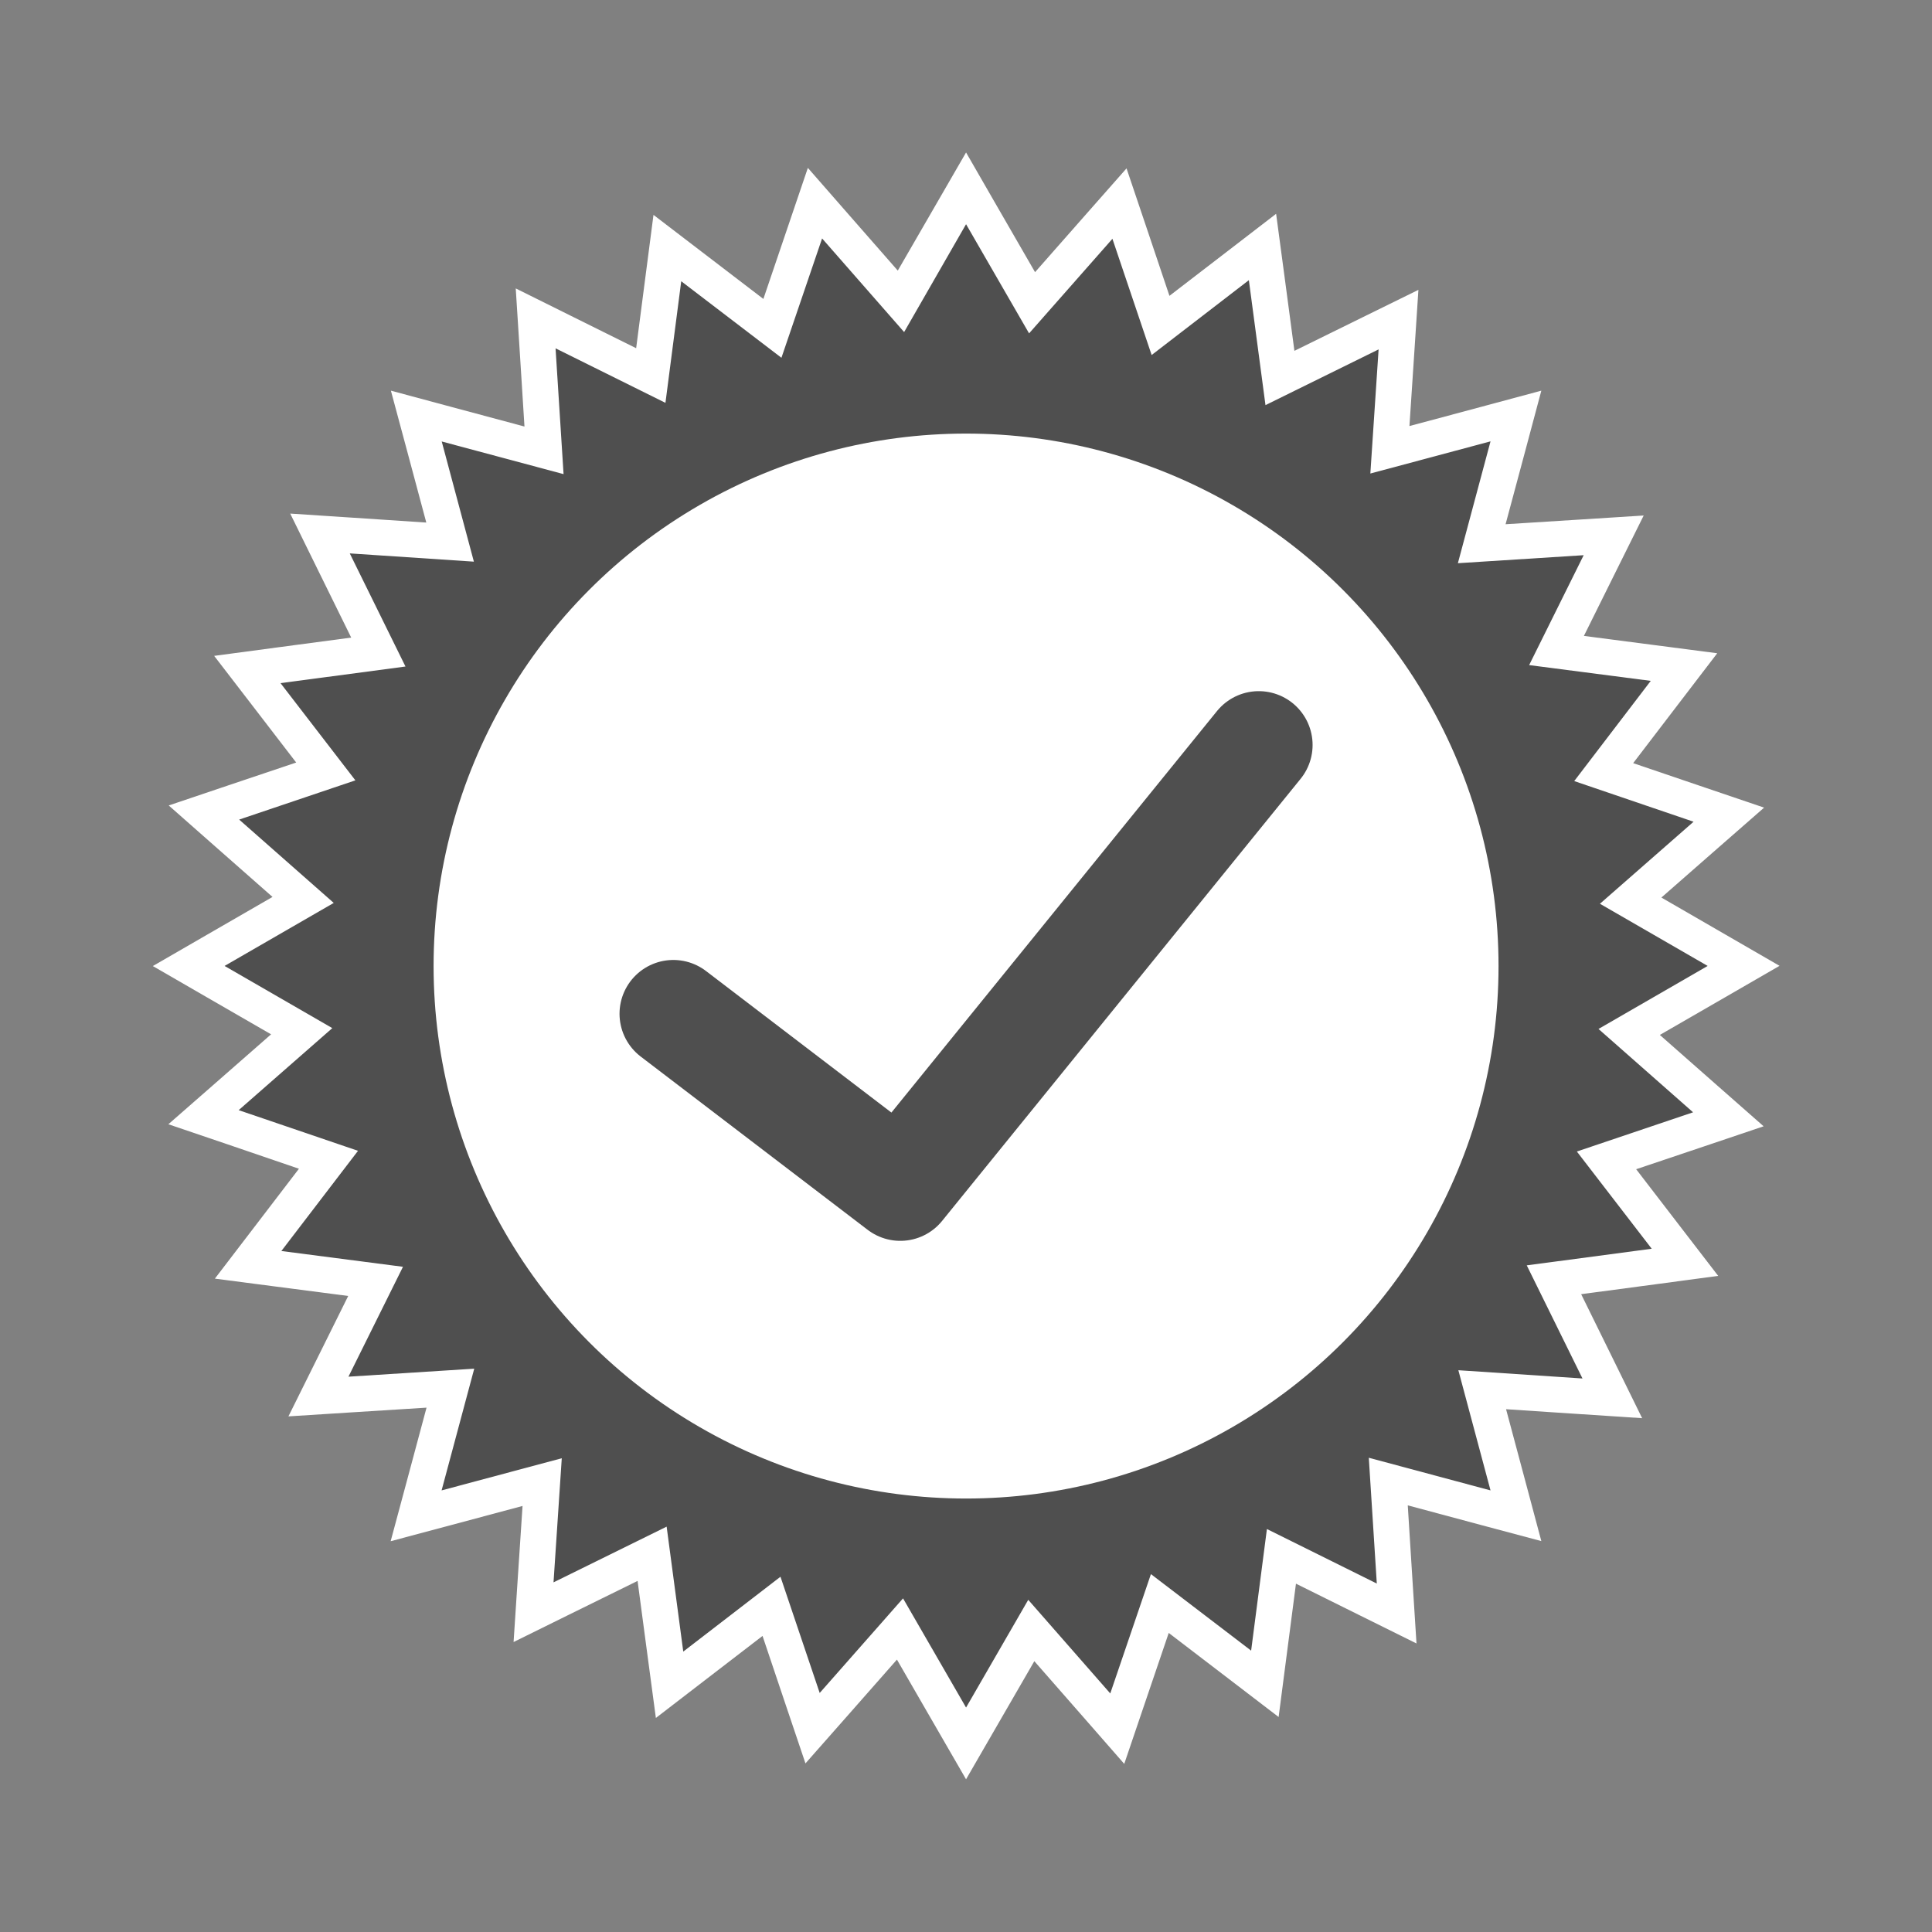
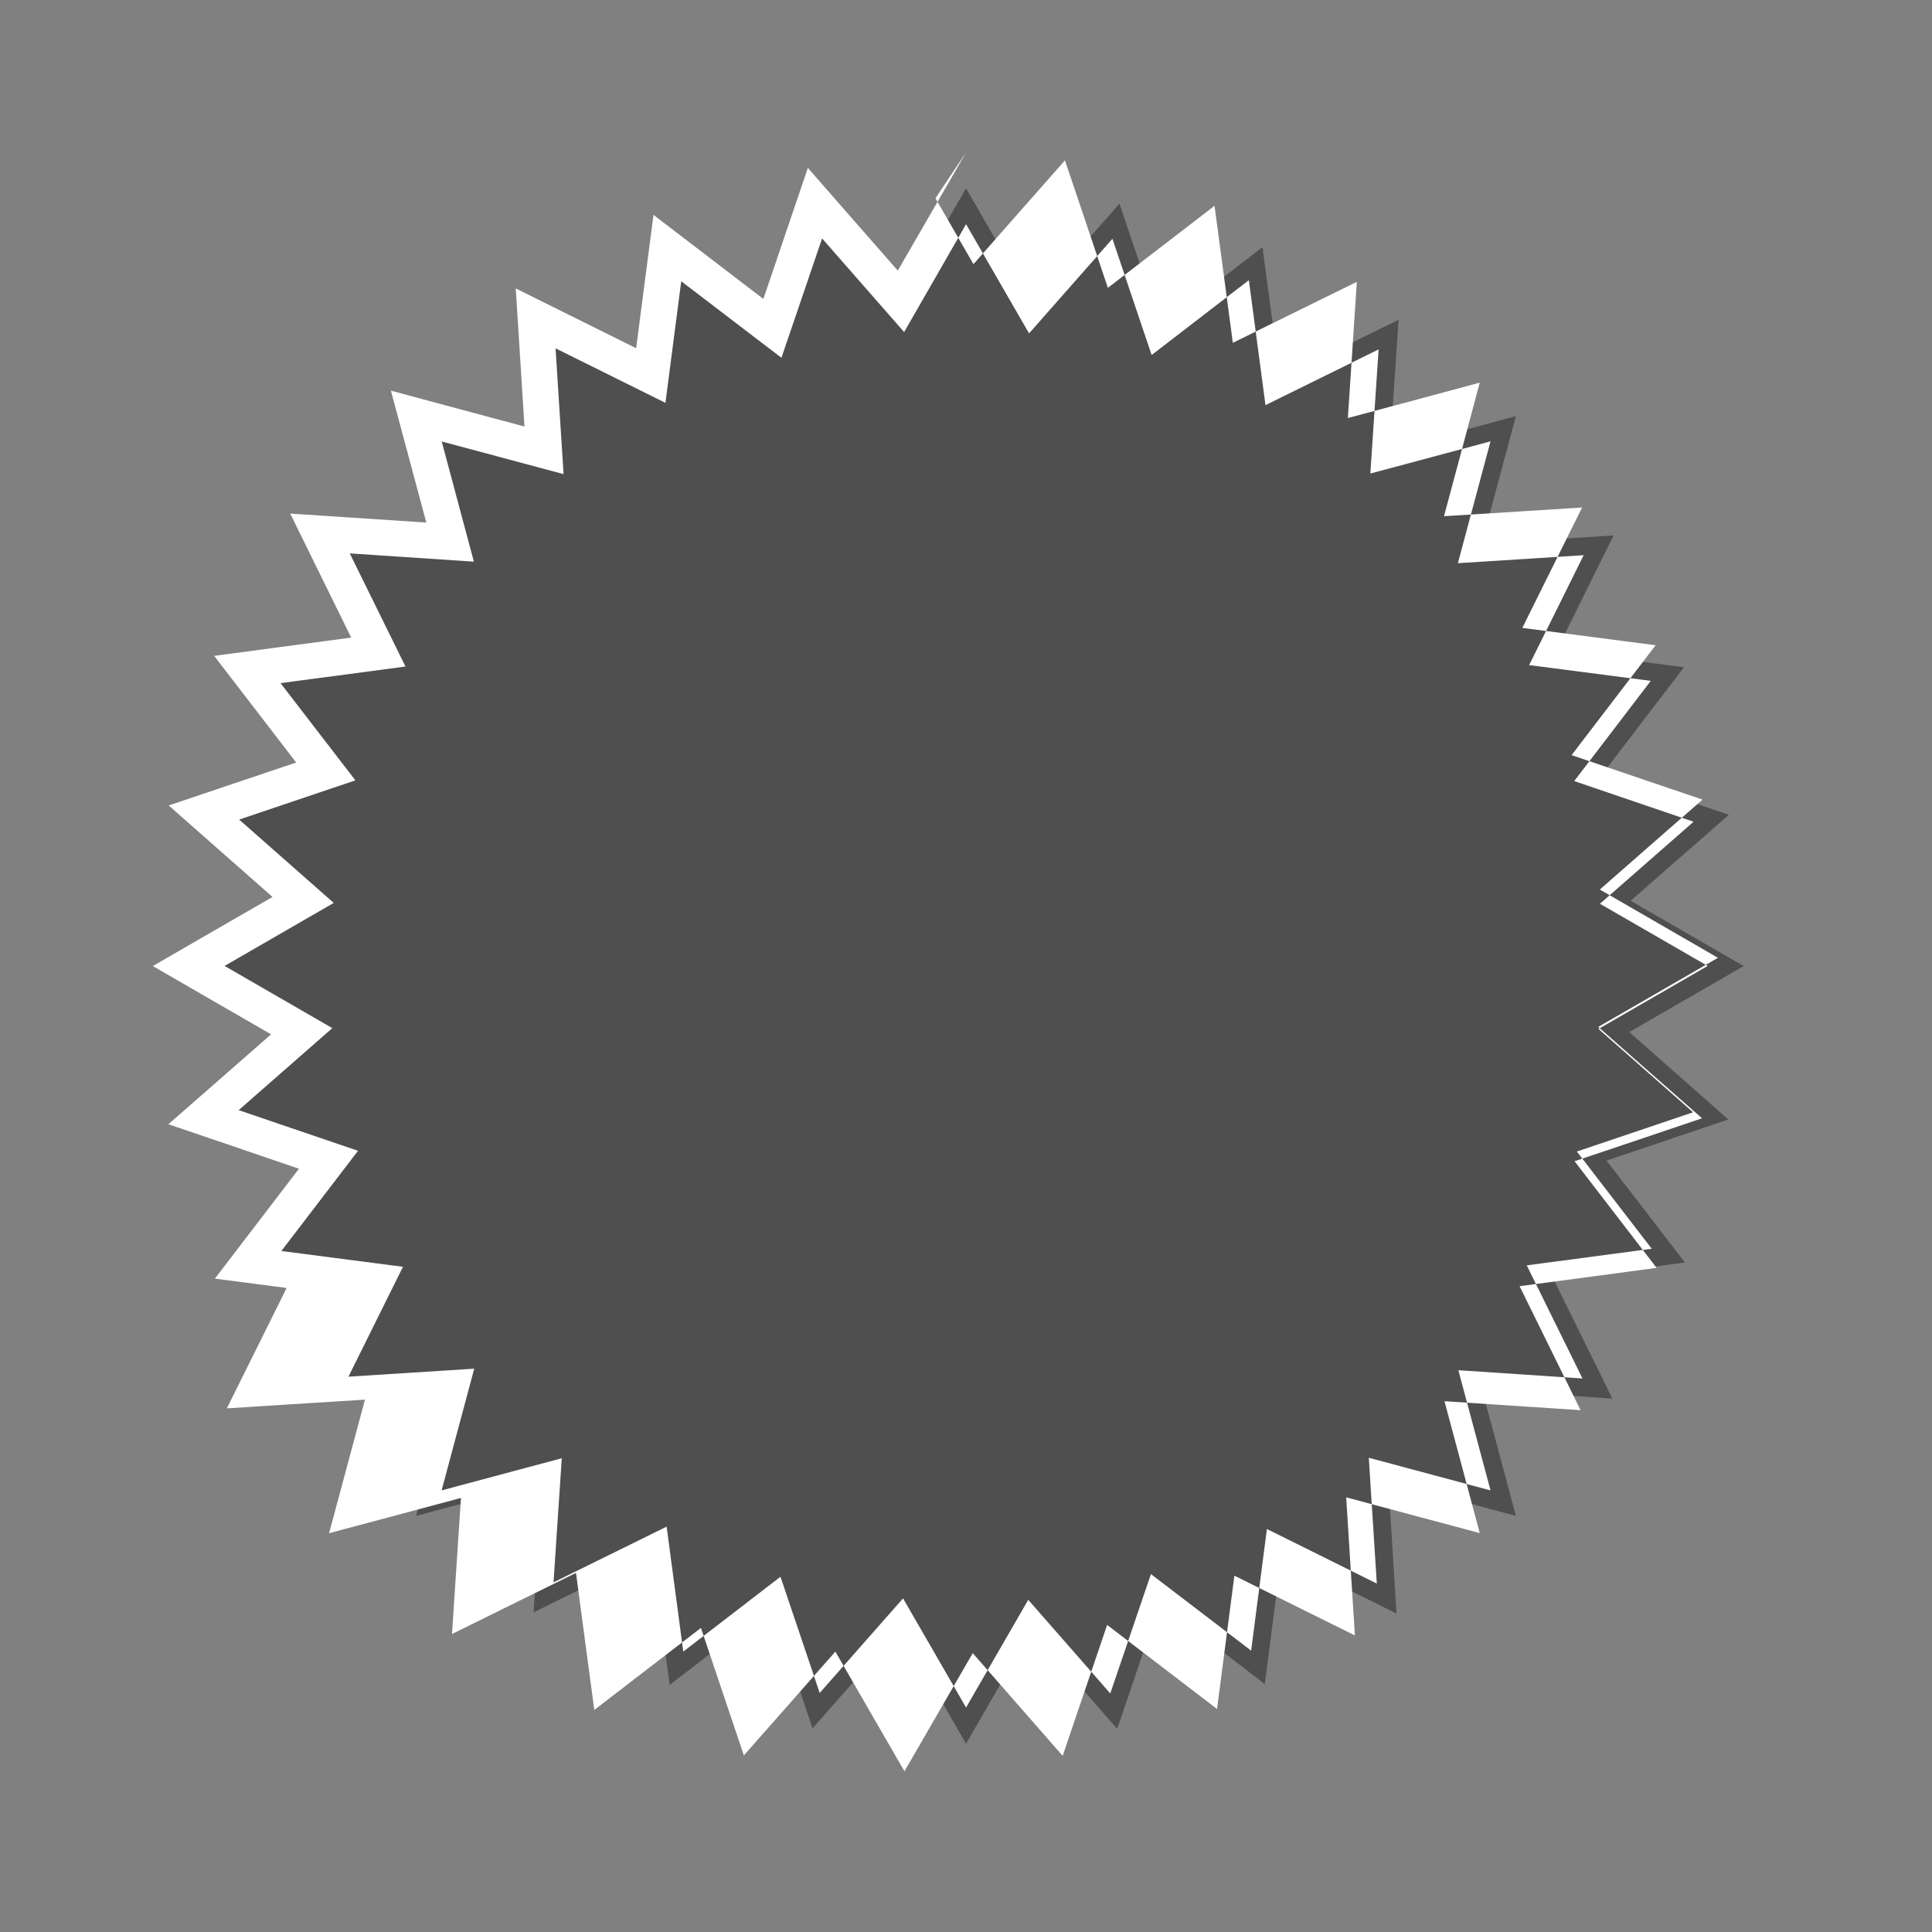
<svg xmlns="http://www.w3.org/2000/svg" xml:space="preserve" style="enable-background:new 0 0 161.57 161.57;" viewBox="0 0 161.57 161.57" y="0px" x="0px" id="Layer_1" version="1.1">
  <rect x="0" y="0" width="161.57" height="161.57" fill="#808080" stroke="none" />
  <style type="text/css">
	.st0{fill:none;stroke:#4F4F4F;stroke-width:9;stroke-linecap:round;stroke-linejoin:round;stroke-miterlimit:10;}
	.st1{fill:#4F4F4F;}
	.st2{fill:none;stroke:#4F4F4F;stroke-width:2;stroke-miterlimit:10;}
	.st3{fill:none;stroke:#4F4F4F;stroke-miterlimit:10;}
	.st4{fill:none;stroke:#4F4F4F;stroke-width:7;stroke-miterlimit:10;}
	.st5{fill-rule:evenodd;clip-rule:evenodd;fill:#4F4F4F;}
	.st6{fill:#FFFFFF;}
	.st7{fill:none;stroke:#4F4F4F;stroke-width:3;stroke-linecap:round;stroke-linejoin:round;stroke-miterlimit:10;}
	.st8{fill:#707070;}
	.st9{fill:#A0A0A0;}
	.st10{fill:none;stroke:#FFFFFF;stroke-width:2;stroke-miterlimit:10;}
	.st11{fill:#4F4F4F;stroke:#4F4F4F;stroke-width:3;stroke-linecap:round;stroke-linejoin:round;stroke-miterlimit:10;}
</style>
  <g>
    <polygon points="75.26,136.25 67.95,144.54 64.52,134.35 56,140.91 54.54,129.95 44.62,134.84 45.34,123.95    34.8,126.77 37.66,116.1 26.63,116.79 31.41,107.16 20.75,105.77 27.46,96.99 16.99,93.43 25.2,86.24 15.75,80.79 25.33,75.26    17.03,67.95 27.22,64.52 20.67,56 31.62,54.54 26.74,44.62 37.63,45.34 34.8,34.8 45.48,37.66 44.78,26.63 54.42,31.41 55.8,20.75    64.58,27.46 68.14,17 75.33,25.2 80.79,15.75 86.31,25.33 93.62,17.03 97.05,27.23 105.58,20.67 107.04,31.62 116.96,26.74    116.23,37.63 126.77,34.8 123.91,45.48 134.94,44.78 130.17,54.42 140.83,55.8 134.12,64.58 144.58,68.14 136.37,75.33    145.82,80.79 136.25,86.31 144.54,93.62 134.35,97.06 140.91,105.58 129.95,107.04 134.84,116.96 123.95,116.23 126.77,126.77    116.1,123.91 116.79,134.94 107.16,130.16 105.77,140.83 96.99,134.11 93.43,144.58 86.24,136.37 80.79,145.82" class="st1" />
-     <path d="M80.79,18.75l5.27,9.13l6.97-7.91l3.28,9.72l8.13-6.26l1.39,10.45l9.46-4.66l-0.69,10.38l10.05-2.69   l-2.73,10.19l10.52-0.67l-4.56,9.19l10.17,1.32l-6.4,8.38l9.98,3.4l-7.83,6.86l9.01,5.2l-9.13,5.27l7.91,6.97l-9.72,3.28l6.26,8.13   l-10.45,1.39l4.66,9.46l-10.38-0.69l2.69,10.05l-10.18-2.73l0.67,10.52l-9.19-4.56l-1.32,10.17l-8.38-6.4l-3.4,9.98l-6.86-7.83   l-5.2,9.01l-5.27-9.13l-6.97,7.91l-3.28-9.72l-8.13,6.26l-1.39-10.45l-9.46,4.66l0.69-10.38l-10.05,2.69l2.73-10.18l-10.52,0.67   l4.56-9.19l-10.17-1.32l6.41-8.38l-9.98-3.4l7.83-6.86l-9.01-5.2l9.13-5.27l-7.91-6.97l9.72-3.28l-6.26-8.13l10.45-1.39l-4.66-9.46   l10.38,0.69l-2.69-10.05l10.19,2.73l-0.67-10.52l9.19,4.56l1.32-10.17l8.38,6.4l3.4-9.98l6.86,7.83L80.79,18.75 M80.79,12.75   l-2.6,4.5l-3.11,5.38l-4.1-4.68l-3.42-3.91l-1.67,4.92L63.84,25l-5.06-3.87l-4.13-3.16l-0.67,5.15l-0.78,6l-5.42-2.69l-4.65-2.31   l0.33,5.19l0.4,6.36l-6.15-1.65l-5.02-1.35l1.35,5.02l1.61,6.01l-6.2-0.41l-5.18-0.34l2.29,4.66l2.81,5.71l-6.31,0.84l-5.15,0.69   l3.17,4.12l3.69,4.8l-5.74,1.93l-4.92,1.66l3.9,3.44l4.78,4.21l-5.51,3.18l-4.5,2.6l4.5,2.6l5.39,3.11l-4.68,4.1l-3.91,3.42   l4.92,1.67L25,97.74l-3.87,5.06l-3.16,4.13l5.15,0.67l6,0.78l-2.69,5.42l-2.31,4.65l5.19-0.33l6.36-0.4l-1.65,6.15l-1.35,5.02   l5.02-1.34l6.01-1.61l-0.41,6.2l-0.34,5.18l4.66-2.3l5.71-2.81l0.84,6.31l0.69,5.15l4.12-3.17l4.8-3.69l1.93,5.74l1.66,4.92   l3.44-3.9l4.21-4.78l3.18,5.51l2.6,4.5l2.6-4.5l3.11-5.38l4.1,4.68l3.42,3.91l1.67-4.92l2.05-6.03l5.06,3.87l4.13,3.16l0.67-5.15   l0.78-6l5.42,2.69l4.66,2.31l-0.33-5.19l-0.4-6.36l6.15,1.65l5.02,1.34l-1.34-5.02l-1.61-6.01l6.2,0.41l5.18,0.34l-2.29-4.66   l-2.81-5.71l6.31-0.84l5.15-0.69l-3.17-4.12l-3.69-4.8l5.74-1.93l4.92-1.66l-3.9-3.43l-4.78-4.21l5.51-3.18l4.5-2.6l-4.5-2.6   l-5.38-3.11l4.68-4.1l3.91-3.42l-4.92-1.67l-6.03-2.05l3.87-5.06l3.16-4.13l-5.15-0.67l-6-0.78l2.69-5.42l2.31-4.65l-5.19,0.33   l-6.36,0.4l1.65-6.15l1.34-5.02l-5.02,1.35l-6.01,1.61l0.41-6.2l0.34-5.19l-4.66,2.29l-5.71,2.81l-0.84-6.31l-0.69-5.15l-4.12,3.17   l-4.8,3.69l-1.93-5.74l-1.66-4.92l-3.44,3.9l-4.21,4.78l-3.18-5.51L80.79,12.75L80.79,12.75z" class="st6" />
+     <path d="M80.79,18.75l5.27,9.13l6.97-7.91l3.28,9.72l8.13-6.26l1.39,10.45l9.46-4.66l-0.69,10.38l10.05-2.69   l-2.73,10.19l10.52-0.67l-4.56,9.19l10.17,1.32l-6.4,8.38l9.98,3.4l-7.83,6.86l9.01,5.2l-9.13,5.27l7.91,6.97l-9.72,3.28l6.26,8.13   l-10.45,1.39l4.66,9.46l-10.38-0.69l2.69,10.05l-10.18-2.73l0.67,10.52l-9.19-4.56l-1.32,10.17l-8.38-6.4l-3.4,9.98l-6.86-7.83   l-5.2,9.01l-5.27-9.13l-6.97,7.91l-3.28-9.72l-8.13,6.26l-1.39-10.45l-9.46,4.66l0.69-10.38l-10.05,2.69l2.73-10.18l-10.52,0.67   l4.56-9.19l-10.17-1.32l6.41-8.38l-9.98-3.4l7.83-6.86l-9.01-5.2l9.13-5.27l-7.91-6.97l9.72-3.28l-6.26-8.13l10.45-1.39l-4.66-9.46   l10.38,0.69l-2.69-10.05l10.19,2.73l-0.67-10.52l9.19,4.56l1.32-10.17l8.38,6.4l3.4-9.98l6.86,7.83L80.79,18.75 M80.79,12.75   l-2.6,4.5l-3.11,5.38l-4.1-4.68l-3.42-3.91l-1.67,4.92L63.84,25l-5.06-3.87l-4.13-3.16l-0.67,5.15l-0.78,6l-5.42-2.69l-4.65-2.31   l0.33,5.19l0.4,6.36l-6.15-1.65l-5.02-1.35l1.35,5.02l1.61,6.01l-6.2-0.41l-5.18-0.34l2.29,4.66l2.81,5.71l-6.31,0.84l-5.15,0.69   l3.17,4.12l3.69,4.8l-5.74,1.93l-4.92,1.66l3.9,3.44l4.78,4.21l-5.51,3.18l-4.5,2.6l4.5,2.6l5.39,3.11l-4.68,4.1l-3.91,3.42   l4.92,1.67L25,97.74l-3.87,5.06l-3.16,4.13l6,0.78l-2.69,5.42l-2.31,4.65l5.19-0.33l6.36-0.4l-1.65,6.15l-1.35,5.02   l5.02-1.34l6.01-1.61l-0.41,6.2l-0.34,5.18l4.66-2.3l5.71-2.81l0.84,6.31l0.69,5.15l4.12-3.17l4.8-3.69l1.93,5.74l1.66,4.92   l3.44-3.9l4.21-4.78l3.18,5.51l2.6,4.5l2.6-4.5l3.11-5.38l4.1,4.68l3.42,3.91l1.67-4.92l2.05-6.03l5.06,3.87l4.13,3.16l0.67-5.15   l0.78-6l5.42,2.69l4.66,2.31l-0.33-5.19l-0.4-6.36l6.15,1.65l5.02,1.34l-1.34-5.02l-1.61-6.01l6.2,0.41l5.18,0.34l-2.29-4.66   l-2.81-5.71l6.31-0.84l5.15-0.69l-3.17-4.12l-3.69-4.8l5.74-1.93l4.92-1.66l-3.9-3.43l-4.78-4.21l5.51-3.18l4.5-2.6l-4.5-2.6   l-5.38-3.11l4.68-4.1l3.91-3.42l-4.92-1.67l-6.03-2.05l3.87-5.06l3.16-4.13l-5.15-0.67l-6-0.78l2.69-5.42l2.31-4.65l-5.19,0.33   l-6.36,0.4l1.65-6.15l1.34-5.02l-5.02,1.35l-6.01,1.61l0.41-6.2l0.34-5.19l-4.66,2.29l-5.71,2.81l-0.84-6.31l-0.69-5.15l-4.12,3.17   l-4.8,3.69l-1.93-5.74l-1.66-4.92l-3.44,3.9l-4.21,4.78l-3.18-5.51L80.79,12.75L80.79,12.75z" class="st6" />
  </g>
-   <circle r="44.53" cy="80.79" cx="80.79" class="st6" />
  <polyline points="56.31,84.78 75.29,99.27 105.27,62.3" class="st0" />
</svg>